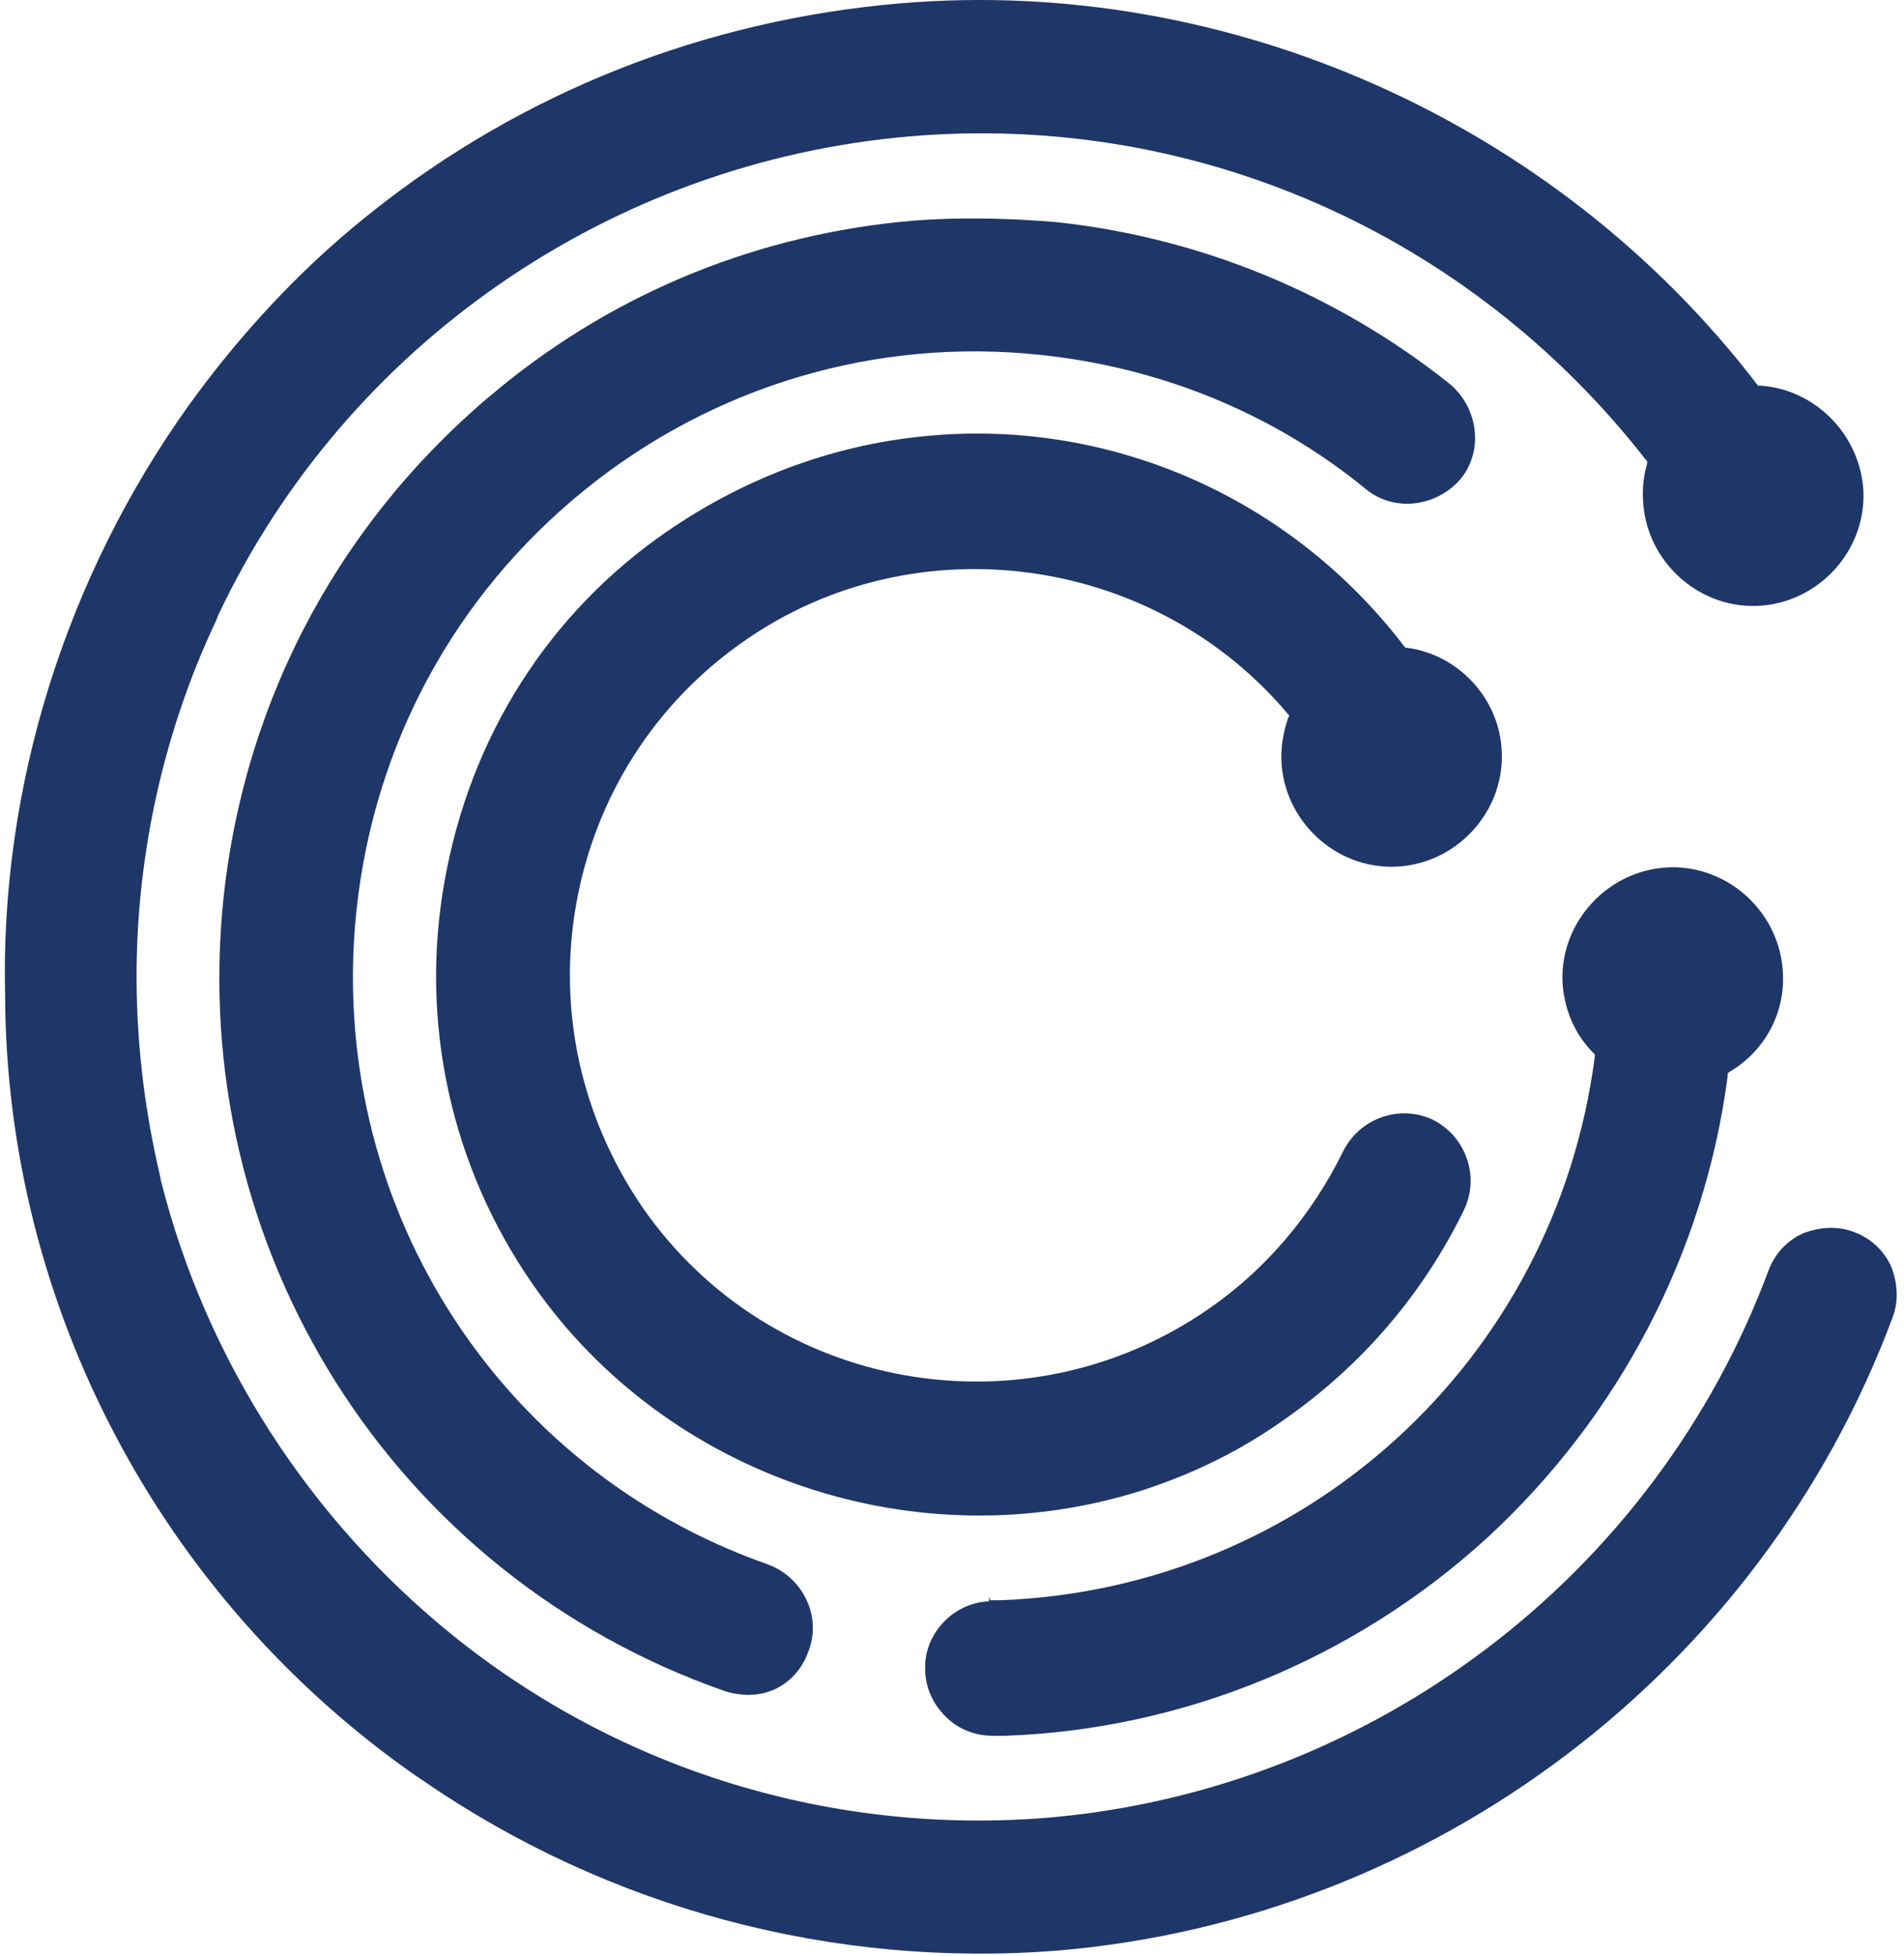
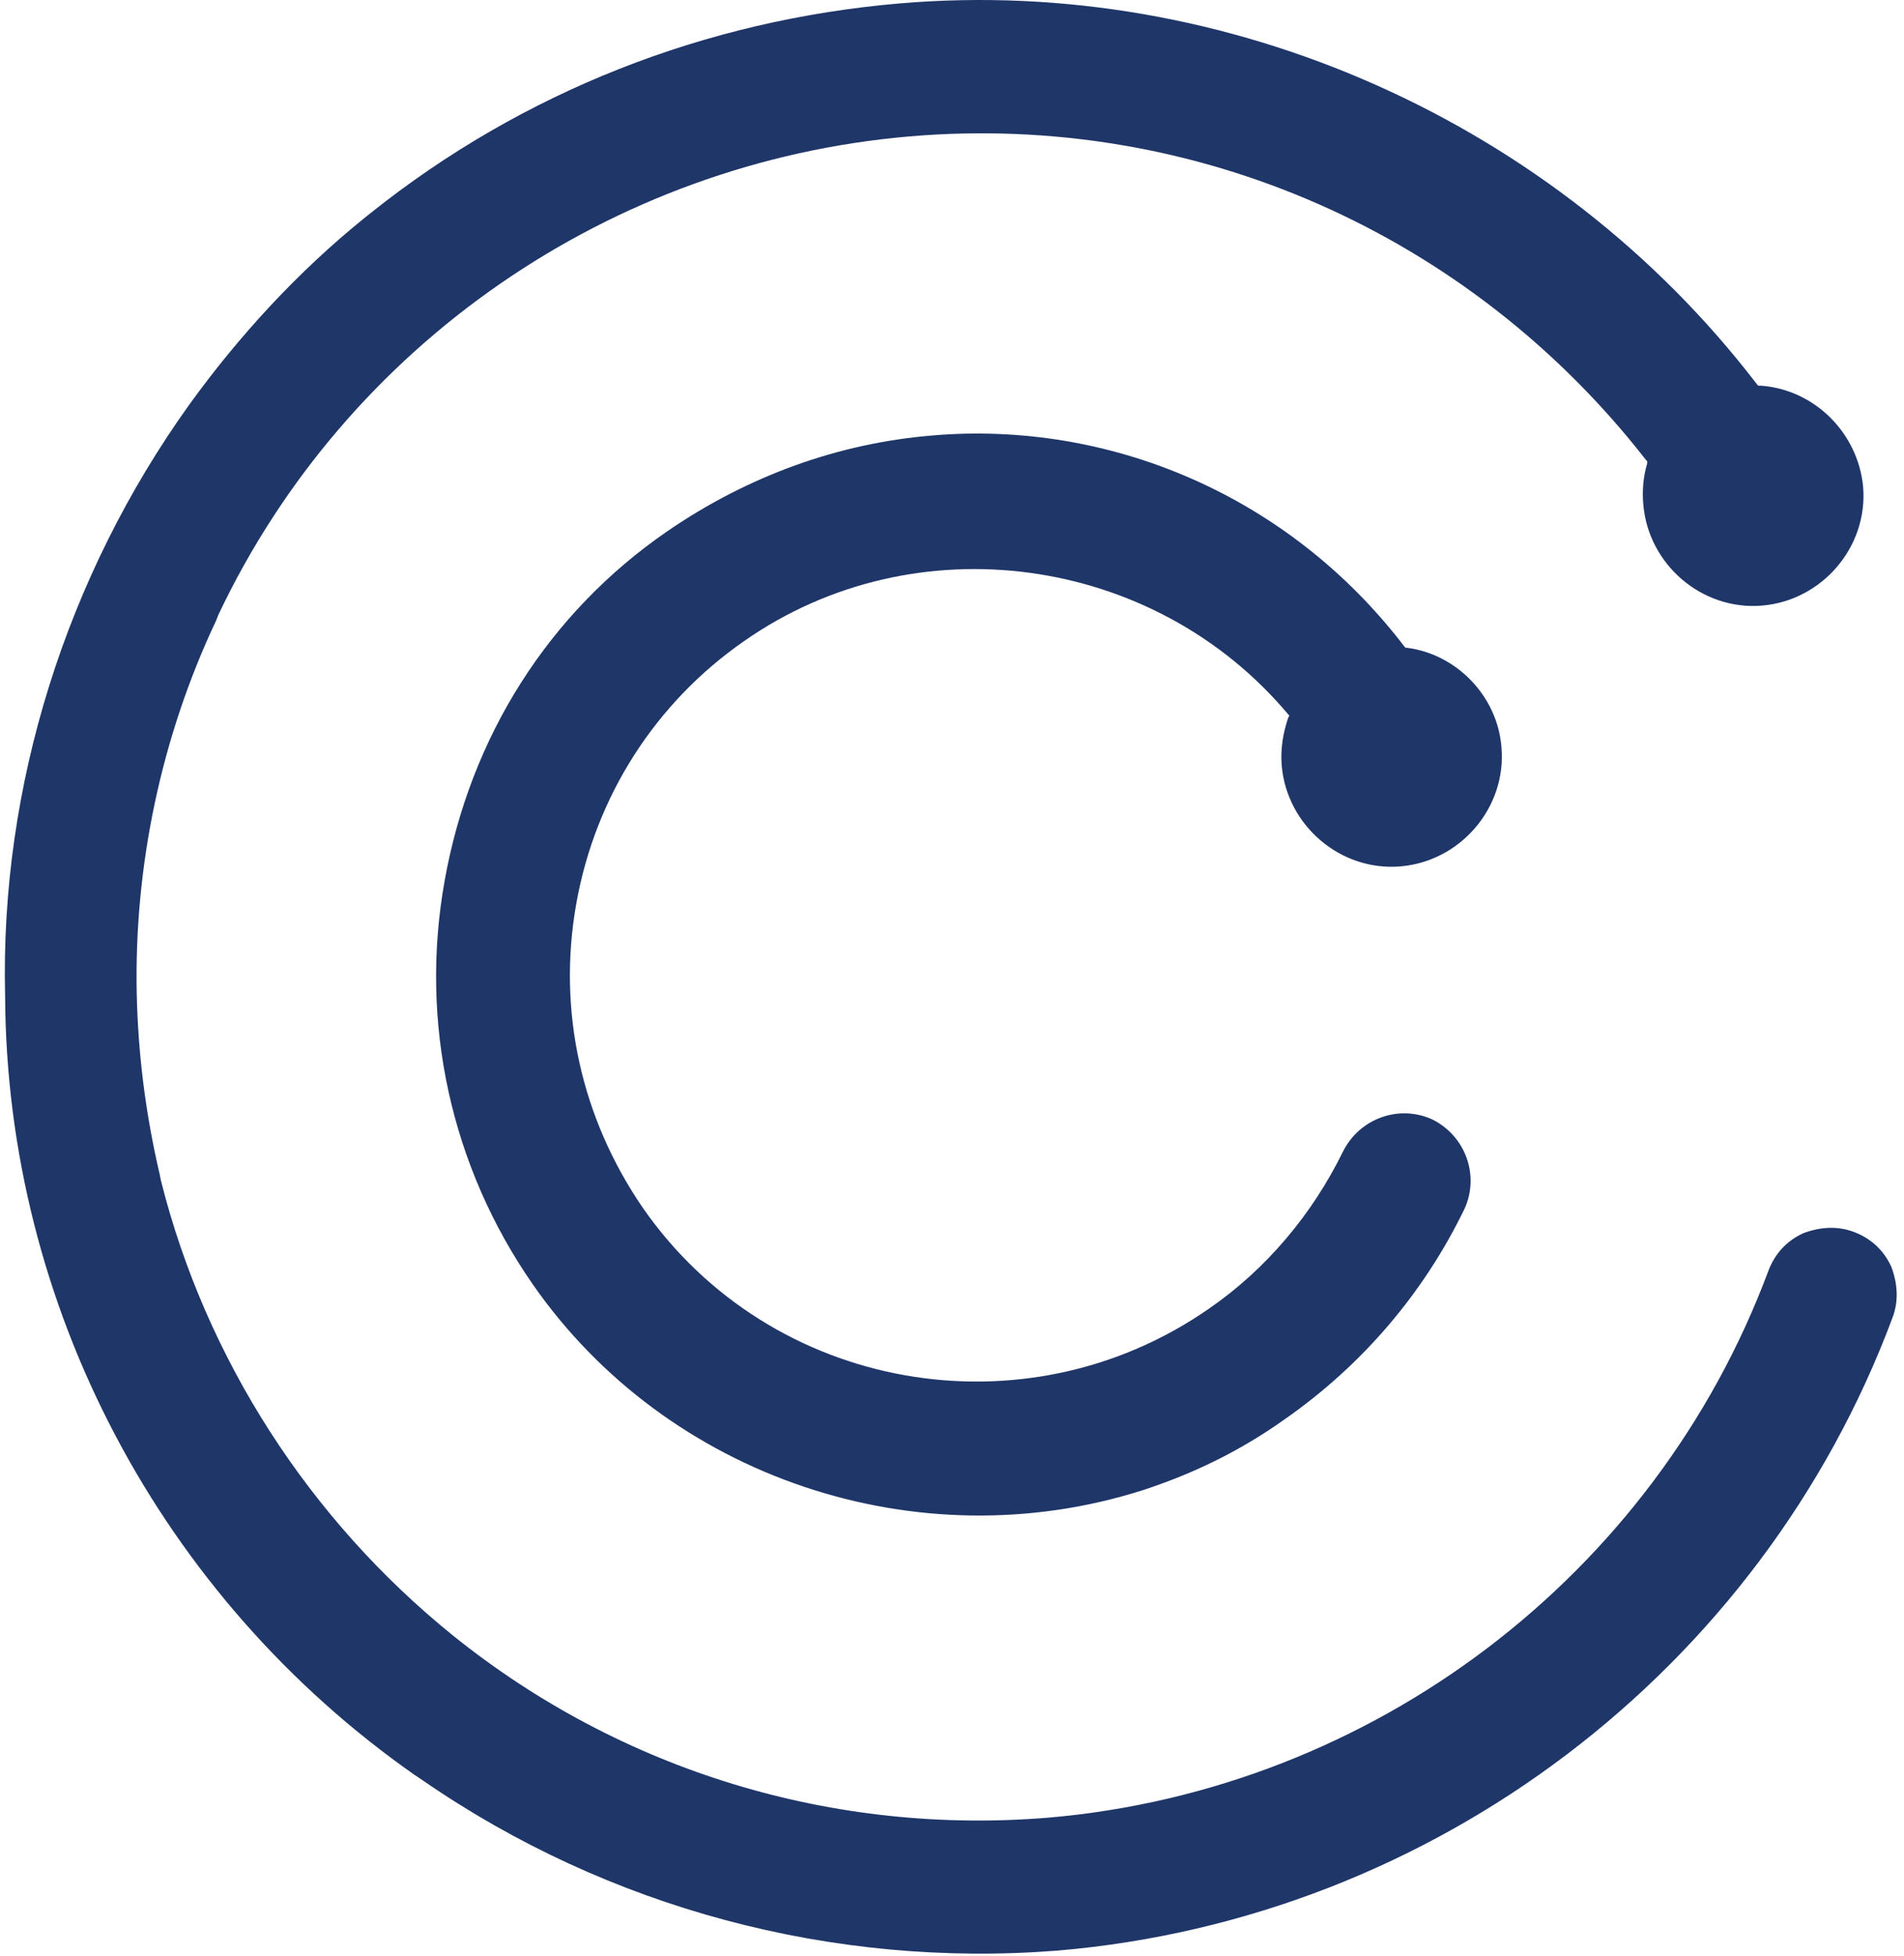
<svg xmlns="http://www.w3.org/2000/svg" fill="none" viewBox="0 0 149 153">
-   <path fill="#1F3669" d="M71.4 17.267c-11.7 1-22.9 5.4-32.2 13-12.3 10-20 24.1-21.7 39.9-2.9 27.4 13.2 53 39.2 62.1.6.2 1.3.3 1.9.3 2.2 0 4-1.4 4.7-3.5 1-2.7-.5-5.7-3.2-6.7-21.4-7.5-34.6-28.6-32.2-51.2 1.4-13 7.7-24.6 17.8-32.8 10.1-8.2 22.9-12 35.8-10.6 9.4 1 18.2 4.6 25.4 10.5 2.2 1.8 5.5 1.4 7.4-.8 1.8-2.2 1.4-5.5-.8-7.4-8.9-7.1-19.6-11.5-30.9-12.7-3.7-.3-7.5-.4-11.2-.1Zm5.8 108c-2.7.2-4.9 2.6-4.8 5.3 0 1.4.6 2.7 1.6 3.7s2.3 1.5 3.7 1.5h1c13.9-.5 27.3-6 37.7-15.5 10.3-9.5 17-22.3 18.8-36.1v-.2l.1-.1c2.9-1.7 4.5-4.8 4.2-8.1-.4-4.7-4.6-8.3-9.3-7.9-4.7.4-8.3 4.6-7.9 9.3.2 2 1 3.8 2.4 5.2l.1.1v.2c-3.1 23.8-22.7 41.6-46.5 42.5h-.8l-.1-.3v.3c0 .1-.1.1-.2.1Z" />
  <path fill="#1F3669" d="M72.9 34.068c-7.2.6-14.3 3.1-20.7 7.5-9.3 6.4-15.4 16.1-17.4 27.3-2 11.1.5 22.4 6.9 31.599 10.5 15.1 30.1 21.7 47.7 16.1 4-1.3 7.7-3.1 11.2-5.6 6-4.2 10.8-9.8 14-16.4 1.2-2.6.1-5.7-2.5-7-2.6-1.2-5.7-.1-7 2.5-2.4 4.9-6 9.2-10.5 12.3-14.4 10-34.3 6.5-44.3-7.9-4.8-7-6.7-15.4-5.2-23.8s6.2-15.7 13.1-20.5c13.4-9.4 32.1-6.8 42.6 5.7l.1.1-.1.2c-.4 1.2-.6 2.4-.5 3.7.4 4.7 4.6 8.3 9.3 7.9 4.7-.4 8.3-4.6 7.9-9.3-.3-4-3.5-7.3-7.4-7.8h-.1l-.1-.1c-9.1-11.9-23.2-17.7-37-16.5Z" />
  <path fill="#1F3669" d="m32.5 138.867.6.4c14.5 10 32.1 14.7 49.7 13.3 29.4-2.5 55-21.9 65.3-49.5.5-1.3.4-2.7-.1-4-.6-1.3-1.6-2.2-2.9-2.7-1.3-.5-2.7-.4-4 .1-1.3.6-2.2 1.6-2.7 2.9-8.9 23.9-31 40.6-56.3 42.8-16.8 1.4-33.4-3.6-46.6-14.2-11.3-9.1-19.4-21.7-22.9-35.6l-.1-.5c-1.1-4.7-1.7-9.4-1.8-14.2-.2-9.9 1.9-20 6.2-29.1l.2-.5c10-21.1 30.7-35.4 54.1-37.4 22.3-1.9 43.8 7.6 57.6 25.3l.1.1v.2c-.3 1-.4 2.1-.3 3.2.4 4.7 4.6 8.3 9.3 7.9 4.7-.4 8.3-4.6 7.9-9.3-.4-4.2-3.8-7.6-8-7.9h-.2l-.1-.1c-15.7-20.5-41.4-32-67.1-29.8-15.2 1.3-29.5 6.9-41.4 16.4l-.5.4c-5.2 4.2-9.8 9.2-13.7 14.6-9.6 13.4-14.8 29.8-14.4 46.2.1 24.3 12.2 47.1 32.1 61Z" />
</svg>